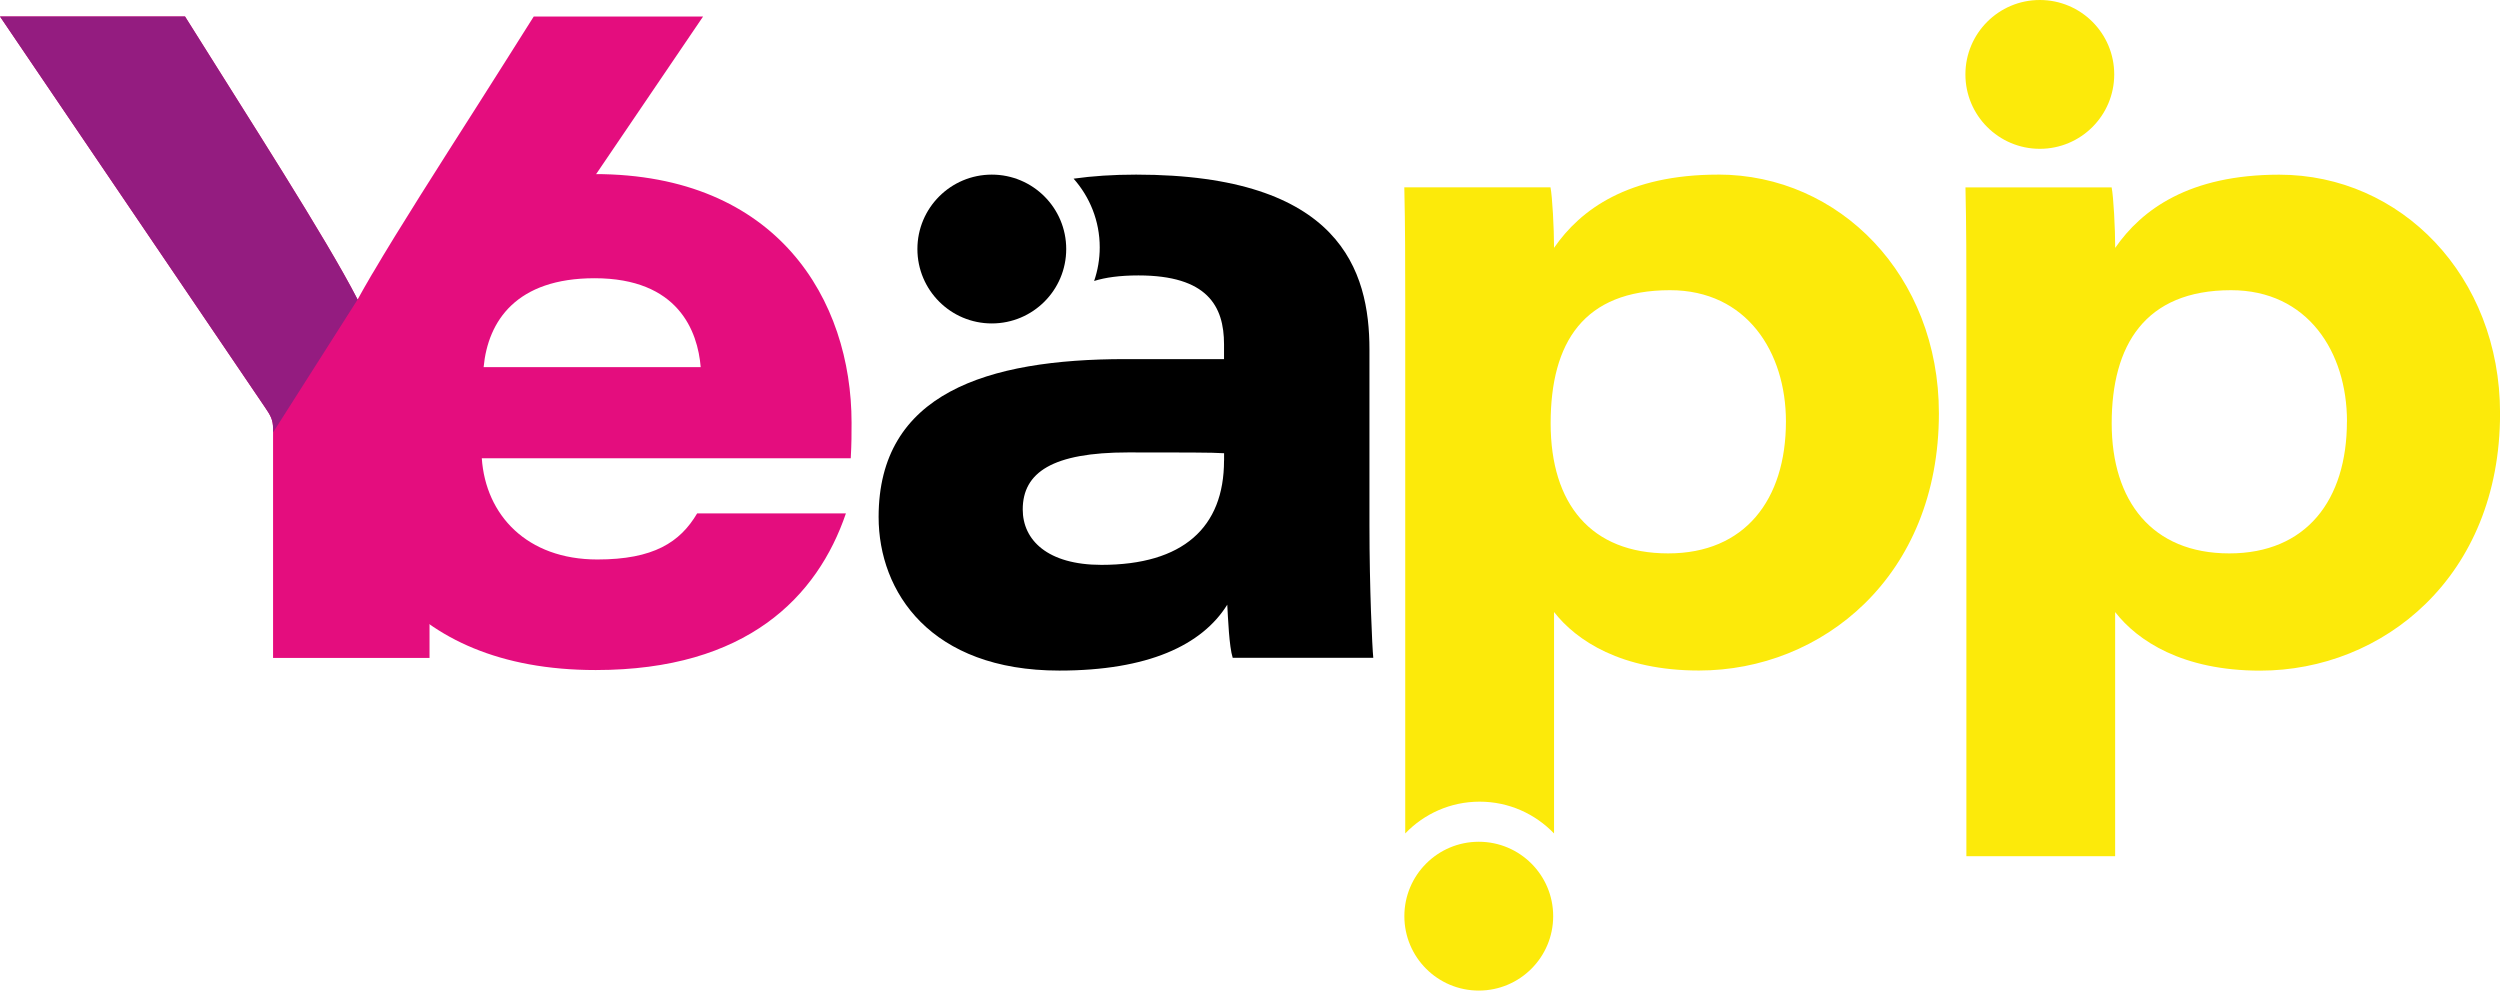
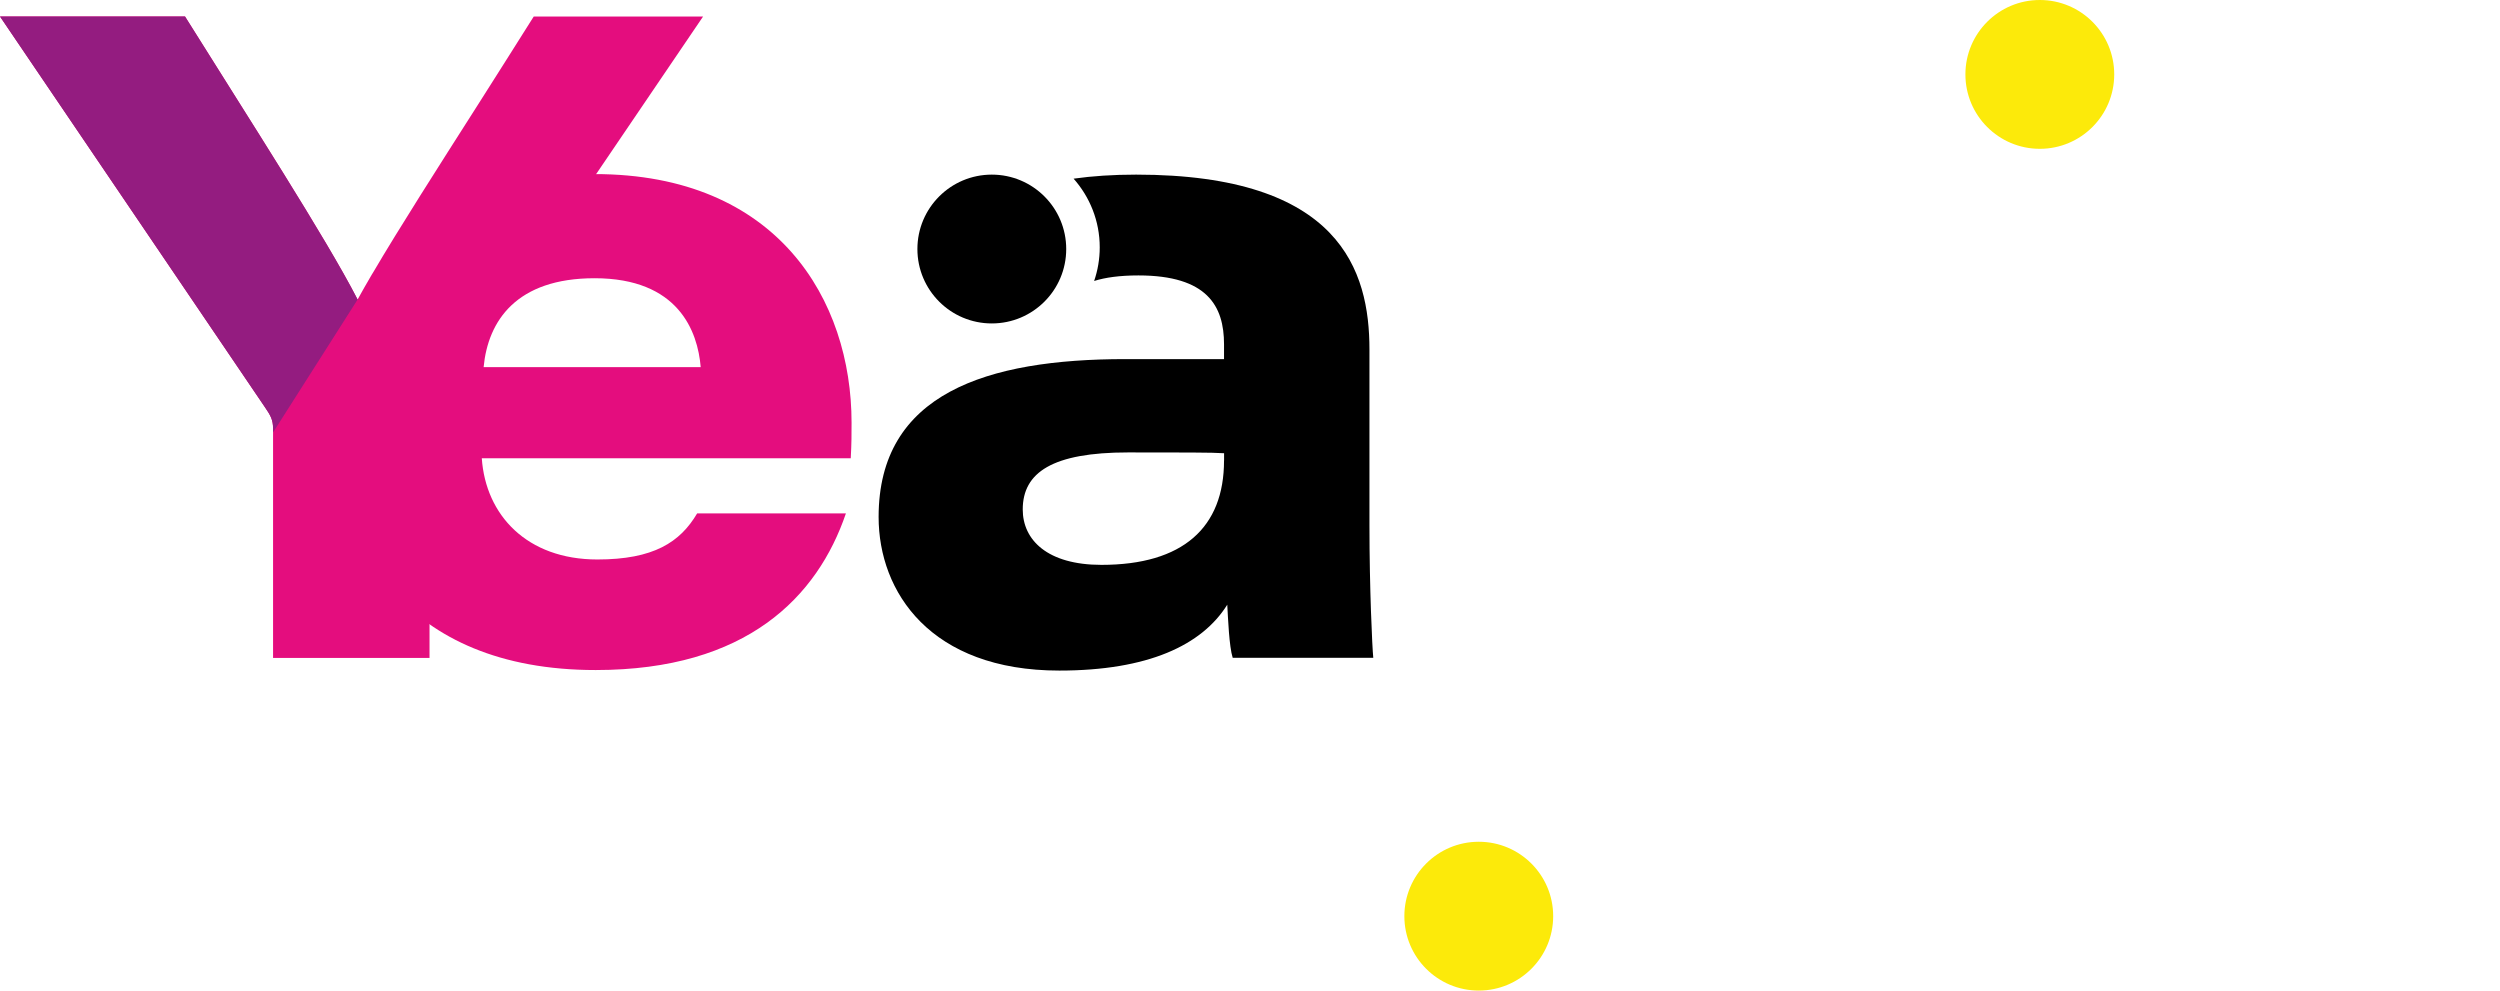
<svg xmlns="http://www.w3.org/2000/svg" id="Capa_2" data-name="Capa 2" viewBox="0 0 464 183.85">
  <defs>
    <style>
      .cls-1 {
        fill: #e40d7e;
      }

      .cls-2 {
        fill: #fcea0a;
      }

      .cls-3 {
        fill: #941c80;
      }
    </style>
  </defs>
  <g id="Capa_1-2" data-name="Capa 1">
    <g>
      <g>
-         <path class="cls-2" d="M318.87,32.41c-16.66,0-25.52,6.45-30.44,13.59,0-3.65-.32-9.54-.66-11.23h-27.13c.17,7.1,.17,14.34,.17,21.44v98.48c3.48-3.63,8.38-5.9,13.81-5.9s10.32,2.27,13.81,5.9v-41.1c4.16,5.33,12.51,10.86,26.9,10.86,22.75,0,44.53-17.35,44.53-47.75,0-25.53-18.41-44.3-40.99-44.3Zm-9.25,70.3c-14.32,0-21.82-9.15-21.82-24.14s6.12-24.71,22.16-24.71c14.25,0,21.51,11.52,21.51,24.36,0,14.57-7.65,24.49-21.84,24.49Z" />
        <circle class="cls-2" cx="274.46" cy="170.04" r="13.81" />
      </g>
      <g>
        <path d="M254.17,97.63v-32.77c0-14.59-5.39-32.45-43.31-32.45-4.27,0-8.11,.26-11.6,.75,3.01,3.4,4.85,7.85,4.85,12.75,0,2.18-.37,4.29-1.04,6.24,2.07-.65,4.75-1.03,8.22-1.03,12.81,0,15.89,5.71,15.89,12.78v2.75h-18.3c-25.73,0-45.81,6.36-45.81,29.3,0,13.95,9.65,28.51,33.54,28.51,16.42,0,26.47-4.69,31.17-12.23,.14,2.44,.34,7.77,1.01,9.86h26.09c-.2-1.89-.71-13.14-.71-24.47Zm-26.99-12.15c0,12.43-7.62,19.36-22.75,19.36-10.02,0-14.61-4.61-14.61-10.28,0-6.88,5.52-10.59,19.56-10.59,9.79,0,15.81,0,17.81,.15v1.35Z" />
        <circle cx="184.08" cy="46.22" r="13.81" />
      </g>
      <g>
-         <path class="cls-2" d="M392.57,113.6v45.31h-27.61V56.22c0-7.1,0-14.34-.17-21.44h27.13c.34,1.68,.66,7.58,.66,11.23,4.92-7.14,13.78-13.59,30.44-13.59,22.58,0,40.99,18.78,40.99,44.3,0,30.4-21.78,47.75-44.53,47.75-14.4,0-22.75-5.53-26.9-10.86Zm43.03-35.38c0-12.84-7.25-24.36-21.51-24.36-16.04,0-22.16,10.27-22.16,24.71s7.5,24.14,21.82,24.14,21.84-9.92,21.84-24.49Z" />
        <circle class="cls-2" cx="378.59" cy="13.81" r="13.81" />
      </g>
      <g>
        <path class="cls-1" d="M99.06,3.07c-3.29,5.24-6.84,10.82-10.35,16.36-7.36,11.55-14.67,22.98-19.46,31.14l-.22,.35c-1,1.72-1.91,3.29-2.66,4.67-.03-.08-.08-.15-.12-.23-5.79-11.28-20.33-33.77-31.91-52.3H0L49.22,75.65c.98,1.44,1.46,2.26,1.46,3.87v42.59h29.04v-42.13c0-1.49,.05-2.15,.71-3.15L130.49,3.07h-31.43Z" />
        <path class="cls-1" d="M89.42,85.05c.72,10.55,8.37,18.79,21.45,18.79,10.43,0,15.35-3.19,18.52-8.55h27.61c-5.27,15.47-18.39,29.07-46.43,29.07-35.75,0-48.65-23.71-48.65-45.91,0-24.6,16.53-46.14,48.44-46.14,33.98,0,47.69,23.4,47.69,46.15,0,2.2,0,3.79-.15,6.59H89.42Zm40.63-16.91c-.55-6.66-4.14-16.5-19.7-16.5-14.5,0-19.78,7.91-20.59,16.5h40.29Z" />
        <path class="cls-3" d="M34.34,3.07c11.58,18.53,26.24,41.25,32.03,52.53l-15.69,24.66v-.74c0-1.61-.48-2.43-1.46-3.87L0,3.07H34.34Z" />
      </g>
    </g>
  </g>
</svg>